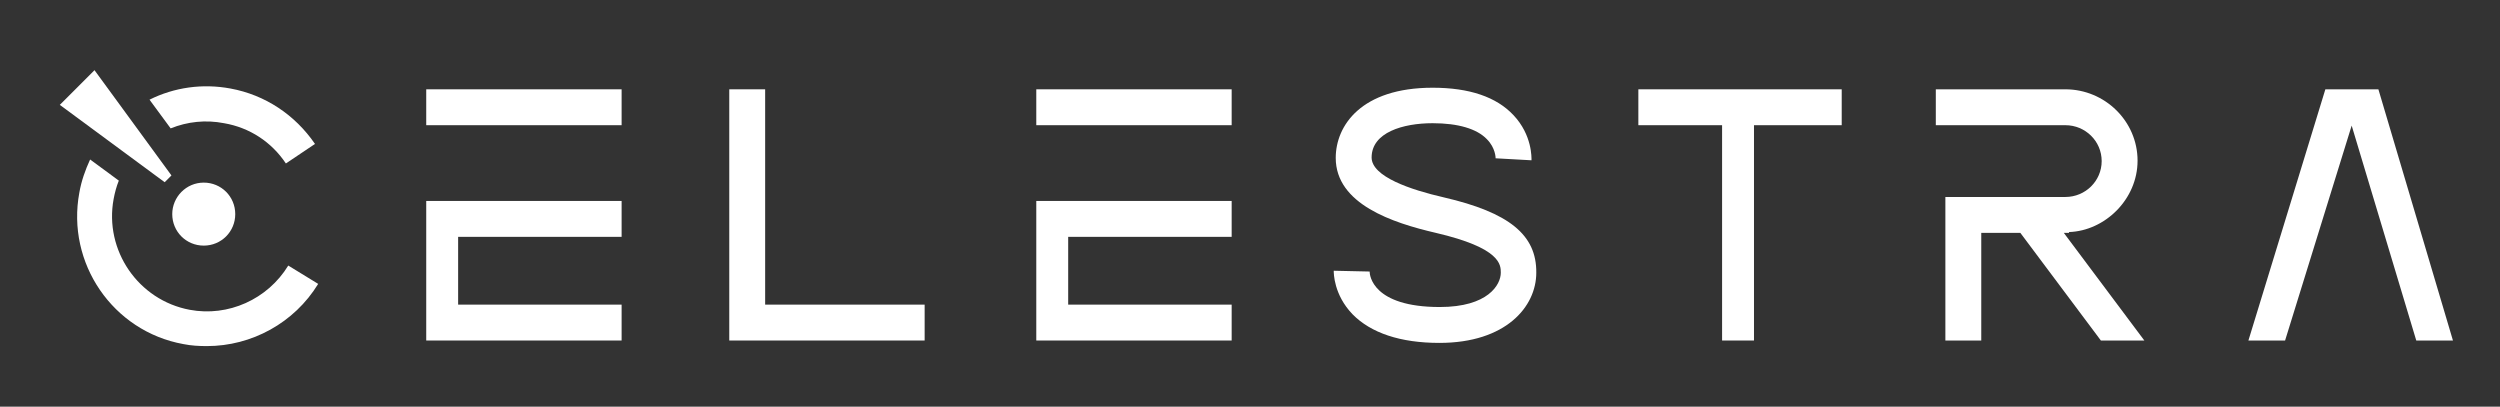
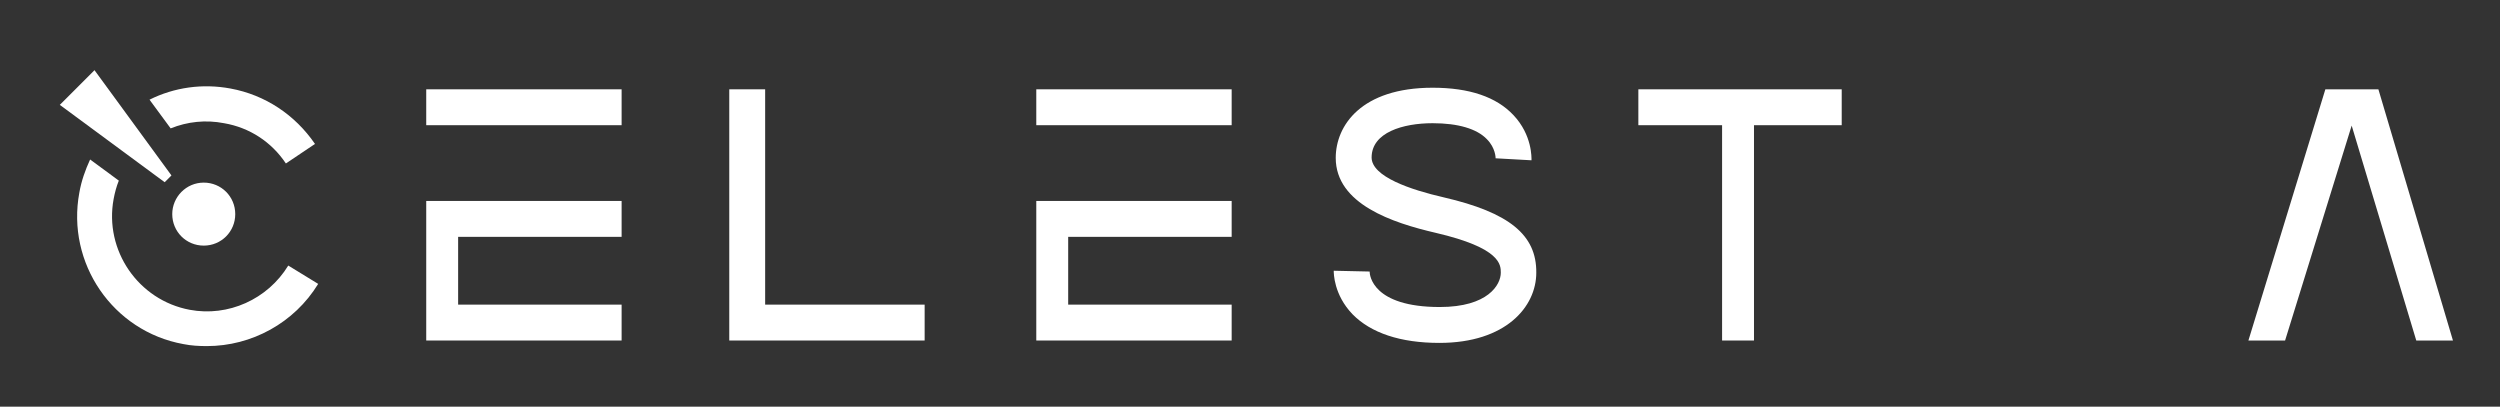
<svg xmlns="http://www.w3.org/2000/svg" version="1.1" id="Layer_1" x="0px" y="0px" viewBox="0 0 627 102" style="enable-background:new 0 0 627 102;" xml:space="preserve">
  <rect x="0" y="0" width="627" height="102" fill="#333333" stroke="none" />
  <style type="text/css">
	.st0{fill:#FFFFFF;}
</style>
  <g>
    <rect x="106.9" y="22.4" class="st0" width="49" height="9" />
    <polygon class="st0" points="106.9,85.4 155.9,85.4 155.9,76.4 114.9,76.4 114.9,59.4 155.9,59.4 155.9,50.4 106.9,50.4  " />
    <rect x="259.9" y="22.4" class="st0" width="49" height="9" />
    <polygon class="st0" points="259.9,85.4 308.9,85.4 308.9,76.4 267.9,76.4 267.9,59.4 308.9,59.4 308.9,50.4 259.9,50.4  " />
    <polygon class="st0" points="191.9,22.4 182.9,22.4 182.9,85.4 231.9,85.4 231.9,76.4 191.9,76.4  " />
    <polygon class="st0" points="410.9,31.4 431.9,31.4 431.9,85.4 439.9,85.4 439.9,31.4 461.9,31.4 461.9,22.4 410.9,22.4  " />
    <polygon class="st0" points="596.5,22.4 583.2,22.4 563.9,85.4 573.1,85.4 589.8,31.5 606,85.4 615.2,85.4  " />
    <path class="st0" d="M56.2,30.9C62.6,32,68.1,35.6,71.7,41l7.3-4.9C74,28.8,66.5,23.8,57.8,22.2c-7-1.3-14.1-0.3-20.3,2.8l5.3,7.2   C47,30.5,51.6,30,56.2,30.9z" />
    <path class="st0" d="M47.6,77.7c-12.9-2.4-21.5-14.9-19.1-27.8c0.3-1.6,0.7-3.1,1.3-4.6l-7.2-5.3c-1.2,2.6-2.2,5.4-2.7,8.3   C16.6,66,28.3,83.1,46,86.3c2,0.4,3.9,0.5,5.9,0.5c11.2,0,21.9-5.8,27.9-15.6l-7.5-4.6C67.1,75.1,57.2,79.5,47.6,77.7z" />
    <path class="st0" d="M362.1,49.5c-8.3-1.9-18.1-5.2-18.1-10c0-6.3,7.9-8.6,15.3-8.6c6.4,0,11.1,1.4,13.6,4c2.2,2.2,2.2,4.7,2.2,4.8   l9,0.5c0-0.6,0.2-6.3-4.5-11.3c-4.3-4.6-11.1-6.9-20.3-6.9c-17.9,0-24.3,9.5-24.3,17.6c0,11.6,14.3,16.3,25.1,18.8   c16.3,3.8,16.3,8,16.3,10c0,3-3.2,8.6-15.3,8.6c-16.9,0-17.6-8-17.6-8.9l-9-0.2c0,0.6,0,6,4.7,10.9c4.6,4.7,12,7.2,21.8,7.2   c16.7,0,24.3-9.1,24.3-17.6C385.4,58.9,378.5,53.3,362.1,49.5z" />
    <polygon class="st0" points="43,44 23.7,17.6 15,26.3 41.3,45.7  " />
    <path class="st0" d="M43.2,53.7c0,4.4,3.5,7.9,7.9,7.9s7.9-3.5,7.9-7.9c0-4.4-3.5-7.9-7.9-7.9S43.2,49.4,43.2,53.7z" />
-     <path class="st0" d="M518.9,58.4v-0.2c9-0.3,17.2-8.2,17.2-17.9c0-9.9-8.2-17.9-18.1-17.9h-32.5v9H518c5,0,9.1,4,9.1,9   s-4.1,9-9.1,9h-30.1v36h9v-27h9.8l20.2,27h10.9l-20.2-27H518.9z" />
  </g>
</svg>